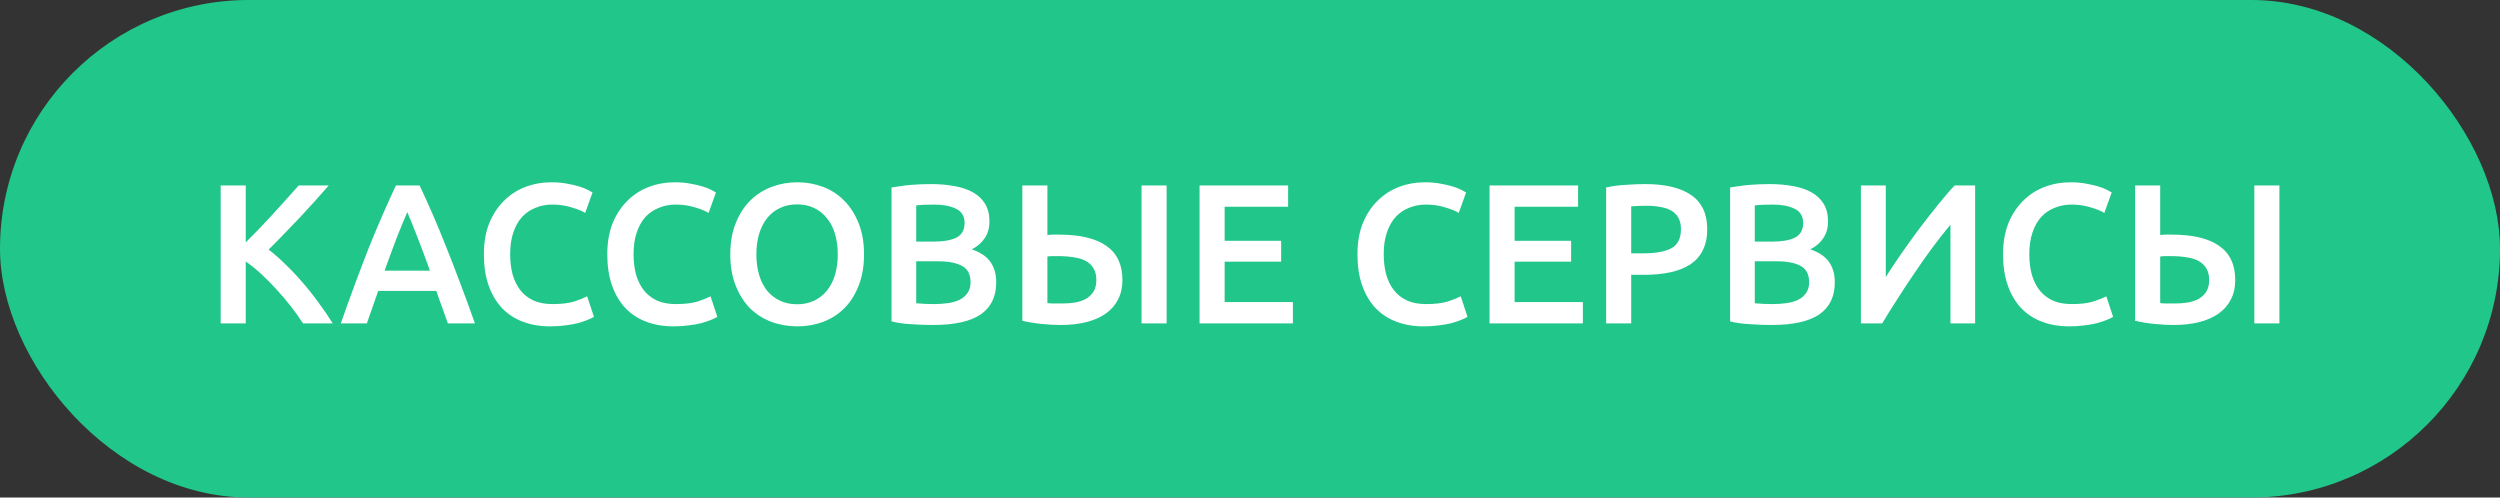
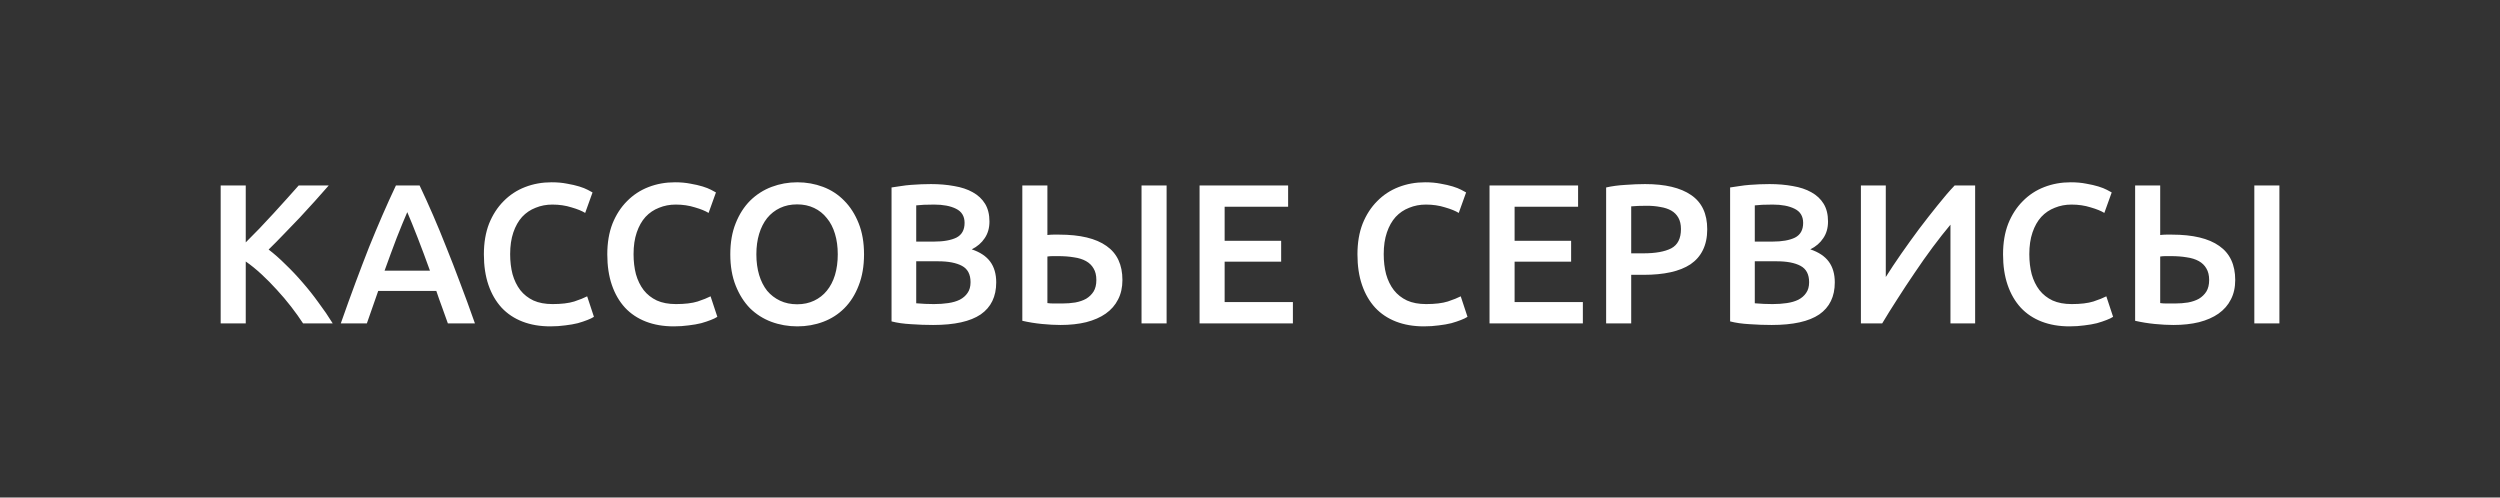
<svg xmlns="http://www.w3.org/2000/svg" width="201" height="40" viewBox="0 0 201 40" fill="none">
  <rect x="0" y="0" width="201" height="40" fill="#333333" stroke="none" />
-   <rect width="201" height="40" rx="20" fill="#21C68B" />
  <path d="M24.366 26C24.089 25.573 23.769 25.125 23.406 24.656C23.043 24.187 22.659 23.733 22.254 23.296C21.859 22.859 21.449 22.443 21.022 22.048C20.595 21.653 20.174 21.312 19.758 21.024V26H17.742V14.912H19.758V19.488C20.11 19.136 20.478 18.763 20.862 18.368C21.246 17.963 21.625 17.557 21.998 17.152C22.382 16.736 22.745 16.336 23.086 15.952C23.427 15.568 23.737 15.221 24.014 14.912H26.43C26.078 15.317 25.705 15.739 25.31 16.176C24.915 16.613 24.51 17.056 24.094 17.504C23.678 17.941 23.257 18.379 22.83 18.816C22.414 19.253 22.003 19.669 21.598 20.064C22.046 20.405 22.499 20.805 22.958 21.264C23.427 21.712 23.886 22.197 24.334 22.72C24.782 23.232 25.209 23.771 25.614 24.336C26.03 24.891 26.409 25.445 26.75 26H24.366ZM36.008 26C35.859 25.563 35.704 25.131 35.544 24.704C35.384 24.277 35.23 23.84 35.08 23.392H30.408C30.259 23.84 30.104 24.283 29.944 24.72C29.795 25.147 29.646 25.573 29.496 26H27.4C27.816 24.816 28.211 23.723 28.584 22.72C28.958 21.717 29.32 20.768 29.672 19.872C30.035 18.976 30.392 18.123 30.744 17.312C31.096 16.501 31.459 15.701 31.832 14.912H33.736C34.11 15.701 34.472 16.501 34.824 17.312C35.176 18.123 35.528 18.976 35.88 19.872C36.243 20.768 36.611 21.717 36.984 22.72C37.368 23.723 37.768 24.816 38.184 26H36.008ZM32.744 17.056C32.499 17.621 32.216 18.309 31.896 19.12C31.587 19.931 31.262 20.811 30.92 21.76H34.568C34.227 20.811 33.896 19.925 33.576 19.104C33.256 18.283 32.979 17.6 32.744 17.056ZM44.248 26.24C43.416 26.24 42.669 26.112 42.008 25.856C41.347 25.6 40.787 25.227 40.328 24.736C39.87 24.235 39.517 23.627 39.272 22.912C39.027 22.197 38.904 21.376 38.904 20.448C38.904 19.52 39.043 18.699 39.32 17.984C39.608 17.269 39.998 16.667 40.488 16.176C40.979 15.675 41.555 15.296 42.216 15.04C42.877 14.784 43.587 14.656 44.344 14.656C44.803 14.656 45.219 14.693 45.592 14.768C45.965 14.832 46.291 14.907 46.568 14.992C46.846 15.077 47.075 15.168 47.256 15.264C47.438 15.36 47.566 15.429 47.64 15.472L47.048 17.12C46.792 16.96 46.424 16.811 45.944 16.672C45.475 16.523 44.963 16.448 44.408 16.448C43.928 16.448 43.48 16.533 43.064 16.704C42.648 16.864 42.285 17.109 41.976 17.44C41.678 17.771 41.443 18.187 41.272 18.688C41.102 19.189 41.016 19.771 41.016 20.432C41.016 21.019 41.08 21.557 41.208 22.048C41.347 22.539 41.555 22.965 41.832 23.328C42.109 23.68 42.462 23.957 42.888 24.16C43.315 24.352 43.827 24.448 44.424 24.448C45.139 24.448 45.72 24.379 46.168 24.24C46.616 24.091 46.963 23.952 47.208 23.824L47.752 25.472C47.624 25.557 47.448 25.643 47.224 25.728C47.011 25.813 46.755 25.899 46.456 25.984C46.157 26.059 45.822 26.117 45.448 26.16C45.075 26.213 44.675 26.24 44.248 26.24ZM54.17 26.24C53.338 26.24 52.591 26.112 51.93 25.856C51.269 25.6 50.709 25.227 50.25 24.736C49.791 24.235 49.439 23.627 49.194 22.912C48.949 22.197 48.826 21.376 48.826 20.448C48.826 19.52 48.965 18.699 49.242 17.984C49.53 17.269 49.919 16.667 50.41 16.176C50.901 15.675 51.477 15.296 52.138 15.04C52.799 14.784 53.509 14.656 54.266 14.656C54.725 14.656 55.141 14.693 55.514 14.768C55.887 14.832 56.213 14.907 56.49 14.992C56.767 15.077 56.997 15.168 57.178 15.264C57.359 15.36 57.487 15.429 57.562 15.472L56.97 17.12C56.714 16.96 56.346 16.811 55.866 16.672C55.397 16.523 54.885 16.448 54.33 16.448C53.85 16.448 53.402 16.533 52.986 16.704C52.57 16.864 52.207 17.109 51.898 17.44C51.599 17.771 51.365 18.187 51.194 18.688C51.023 19.189 50.938 19.771 50.938 20.432C50.938 21.019 51.002 21.557 51.13 22.048C51.269 22.539 51.477 22.965 51.754 23.328C52.031 23.68 52.383 23.957 52.81 24.16C53.237 24.352 53.749 24.448 54.346 24.448C55.061 24.448 55.642 24.379 56.09 24.24C56.538 24.091 56.885 23.952 57.13 23.824L57.674 25.472C57.546 25.557 57.37 25.643 57.146 25.728C56.933 25.813 56.677 25.899 56.378 25.984C56.079 26.059 55.743 26.117 55.37 26.16C54.997 26.213 54.597 26.24 54.17 26.24ZM60.812 20.448C60.812 21.056 60.887 21.611 61.036 22.112C61.185 22.603 61.399 23.024 61.676 23.376C61.964 23.717 62.311 23.984 62.716 24.176C63.121 24.368 63.58 24.464 64.092 24.464C64.593 24.464 65.047 24.368 65.452 24.176C65.857 23.984 66.199 23.717 66.476 23.376C66.764 23.024 66.983 22.603 67.132 22.112C67.281 21.611 67.356 21.056 67.356 20.448C67.356 19.84 67.281 19.291 67.132 18.8C66.983 18.299 66.764 17.877 66.476 17.536C66.199 17.184 65.857 16.912 65.452 16.72C65.047 16.528 64.593 16.432 64.092 16.432C63.58 16.432 63.121 16.528 62.716 16.72C62.311 16.912 61.964 17.184 61.676 17.536C61.399 17.888 61.185 18.309 61.036 18.8C60.887 19.291 60.812 19.84 60.812 20.448ZM69.468 20.448C69.468 21.397 69.324 22.235 69.036 22.96C68.759 23.685 68.375 24.293 67.884 24.784C67.404 25.264 66.839 25.627 66.188 25.872C65.537 26.117 64.844 26.24 64.108 26.24C63.372 26.24 62.673 26.117 62.012 25.872C61.361 25.627 60.791 25.264 60.3 24.784C59.82 24.293 59.436 23.685 59.148 22.96C58.86 22.235 58.716 21.397 58.716 20.448C58.716 19.499 58.86 18.667 59.148 17.952C59.436 17.227 59.825 16.619 60.316 16.128C60.817 15.637 61.393 15.269 62.044 15.024C62.695 14.779 63.383 14.656 64.108 14.656C64.833 14.656 65.521 14.779 66.172 15.024C66.823 15.269 67.388 15.637 67.868 16.128C68.359 16.619 68.748 17.227 69.036 17.952C69.324 18.667 69.468 19.499 69.468 20.448ZM75.024 26.128C74.437 26.128 73.845 26.107 73.248 26.064C72.65 26.032 72.128 25.957 71.68 25.84V15.072C71.914 15.029 72.165 14.992 72.432 14.96C72.698 14.917 72.97 14.885 73.248 14.864C73.525 14.843 73.797 14.827 74.064 14.816C74.341 14.805 74.602 14.8 74.848 14.8C75.52 14.8 76.144 14.853 76.72 14.96C77.296 15.056 77.792 15.221 78.208 15.456C78.634 15.691 78.965 16 79.2 16.384C79.434 16.768 79.552 17.243 79.552 17.808C79.552 18.331 79.424 18.779 79.168 19.152C78.922 19.525 78.576 19.824 78.128 20.048C78.8 20.272 79.296 20.603 79.616 21.04C79.936 21.477 80.096 22.032 80.096 22.704C80.096 23.845 79.68 24.704 78.848 25.28C78.016 25.845 76.741 26.128 75.024 26.128ZM73.664 21.008V24.384C73.888 24.405 74.128 24.421 74.384 24.432C74.64 24.443 74.874 24.448 75.088 24.448C75.504 24.448 75.888 24.421 76.24 24.368C76.602 24.315 76.912 24.224 77.168 24.096C77.434 23.957 77.642 23.776 77.792 23.552C77.952 23.328 78.032 23.04 78.032 22.688C78.032 22.059 77.802 21.621 77.344 21.376C76.885 21.131 76.25 21.008 75.44 21.008H73.664ZM73.664 19.424H75.088C75.856 19.424 76.458 19.317 76.896 19.104C77.333 18.88 77.552 18.485 77.552 17.92C77.552 17.387 77.322 17.008 76.864 16.784C76.416 16.56 75.829 16.448 75.104 16.448C74.794 16.448 74.517 16.453 74.272 16.464C74.037 16.475 73.834 16.491 73.664 16.512V19.424ZM90.243 22.512C90.243 23.109 90.126 23.632 89.891 24.08C89.667 24.528 89.337 24.907 88.899 25.216C88.472 25.515 87.95 25.744 87.331 25.904C86.723 26.053 86.035 26.128 85.267 26.128C84.819 26.128 84.323 26.101 83.779 26.048C83.235 25.995 82.707 25.909 82.195 25.792V14.912H84.211V18.896C84.371 18.875 84.531 18.864 84.691 18.864C84.851 18.864 85.006 18.864 85.155 18.864C86.841 18.864 88.11 19.168 88.963 19.776C89.817 20.373 90.243 21.285 90.243 22.512ZM91.779 14.912H93.795V26H91.779V14.912ZM85.059 20.592C84.942 20.592 84.803 20.592 84.643 20.592C84.494 20.592 84.35 20.603 84.211 20.624V24.368C84.361 24.389 84.52 24.4 84.691 24.4C84.873 24.4 85.112 24.4 85.411 24.4C85.774 24.4 86.121 24.373 86.451 24.32C86.793 24.256 87.086 24.155 87.331 24.016C87.576 23.867 87.774 23.675 87.923 23.44C88.073 23.195 88.147 22.885 88.147 22.512C88.147 22.139 88.073 21.829 87.923 21.584C87.784 21.339 87.582 21.141 87.315 20.992C87.049 20.843 86.723 20.741 86.339 20.688C85.966 20.624 85.539 20.592 85.059 20.592ZM96.445 26V14.912H103.565V16.624H98.461V19.36H103.005V21.04H98.461V24.288H103.949V26H96.445ZM114.483 26.24C113.651 26.24 112.904 26.112 112.243 25.856C111.581 25.6 111.021 25.227 110.563 24.736C110.104 24.235 109.752 23.627 109.507 22.912C109.261 22.197 109.139 21.376 109.139 20.448C109.139 19.52 109.277 18.699 109.555 17.984C109.843 17.269 110.232 16.667 110.723 16.176C111.213 15.675 111.789 15.296 112.451 15.04C113.112 14.784 113.821 14.656 114.579 14.656C115.037 14.656 115.453 14.693 115.827 14.768C116.2 14.832 116.525 14.907 116.803 14.992C117.08 15.077 117.309 15.168 117.491 15.264C117.672 15.36 117.8 15.429 117.875 15.472L117.283 17.12C117.027 16.96 116.659 16.811 116.179 16.672C115.709 16.523 115.197 16.448 114.643 16.448C114.163 16.448 113.715 16.533 113.299 16.704C112.883 16.864 112.52 17.109 112.211 17.44C111.912 17.771 111.677 18.187 111.507 18.688C111.336 19.189 111.251 19.771 111.251 20.432C111.251 21.019 111.315 21.557 111.443 22.048C111.581 22.539 111.789 22.965 112.067 23.328C112.344 23.68 112.696 23.957 113.123 24.16C113.549 24.352 114.061 24.448 114.659 24.448C115.373 24.448 115.955 24.379 116.403 24.24C116.851 24.091 117.197 23.952 117.443 23.824L117.987 25.472C117.859 25.557 117.683 25.643 117.459 25.728C117.245 25.813 116.989 25.899 116.691 25.984C116.392 26.059 116.056 26.117 115.683 26.16C115.309 26.213 114.909 26.24 114.483 26.24ZM119.758 26V14.912H126.878V16.624H121.774V19.36H126.318V21.04H121.774V24.288H127.262V26H119.758ZM132.269 14.8C133.879 14.8 135.111 15.093 135.965 15.68C136.829 16.267 137.261 17.184 137.261 18.432C137.261 19.083 137.143 19.643 136.909 20.112C136.685 20.571 136.354 20.949 135.917 21.248C135.479 21.536 134.946 21.749 134.317 21.888C133.687 22.027 132.967 22.096 132.157 22.096H131.149V26H129.133V15.072C129.602 14.965 130.119 14.896 130.685 14.864C131.261 14.821 131.789 14.8 132.269 14.8ZM132.413 16.544C131.901 16.544 131.479 16.56 131.149 16.592V20.368H132.125C133.095 20.368 133.842 20.235 134.365 19.968C134.887 19.691 135.149 19.173 135.149 18.416C135.149 18.053 135.079 17.749 134.941 17.504C134.802 17.259 134.61 17.067 134.365 16.928C134.119 16.789 133.826 16.693 133.485 16.64C133.154 16.576 132.797 16.544 132.413 16.544ZM142.445 26.128C141.859 26.128 141.267 26.107 140.669 26.064C140.072 26.032 139.549 25.957 139.101 25.84V15.072C139.336 15.029 139.587 14.992 139.853 14.96C140.12 14.917 140.392 14.885 140.669 14.864C140.947 14.843 141.219 14.827 141.485 14.816C141.763 14.805 142.024 14.8 142.269 14.8C142.941 14.8 143.565 14.853 144.141 14.96C144.717 15.056 145.213 15.221 145.629 15.456C146.056 15.691 146.387 16 146.621 16.384C146.856 16.768 146.973 17.243 146.973 17.808C146.973 18.331 146.845 18.779 146.589 19.152C146.344 19.525 145.997 19.824 145.549 20.048C146.221 20.272 146.717 20.603 147.037 21.04C147.357 21.477 147.517 22.032 147.517 22.704C147.517 23.845 147.101 24.704 146.269 25.28C145.437 25.845 144.163 26.128 142.445 26.128ZM141.085 21.008V24.384C141.309 24.405 141.549 24.421 141.805 24.432C142.061 24.443 142.296 24.448 142.509 24.448C142.925 24.448 143.309 24.421 143.661 24.368C144.024 24.315 144.333 24.224 144.589 24.096C144.856 23.957 145.064 23.776 145.213 23.552C145.373 23.328 145.453 23.04 145.453 22.688C145.453 22.059 145.224 21.621 144.765 21.376C144.307 21.131 143.672 21.008 142.861 21.008H141.085ZM141.085 19.424H142.509C143.277 19.424 143.88 19.317 144.317 19.104C144.755 18.88 144.973 18.485 144.973 17.92C144.973 17.387 144.744 17.008 144.285 16.784C143.837 16.56 143.251 16.448 142.525 16.448C142.216 16.448 141.939 16.453 141.693 16.464C141.459 16.475 141.256 16.491 141.085 16.512V19.424ZM149.617 26V14.912H151.617V22.272C151.98 21.696 152.39 21.077 152.849 20.416C153.318 19.744 153.798 19.077 154.289 18.416C154.79 17.755 155.286 17.12 155.777 16.512C156.268 15.893 156.726 15.36 157.153 14.912H158.801V26H156.817V18.064C156.369 18.597 155.894 19.2 155.393 19.872C154.902 20.533 154.417 21.221 153.937 21.936C153.457 22.64 152.993 23.344 152.545 24.048C152.097 24.741 151.692 25.392 151.329 26H149.617ZM166.389 26.24C165.557 26.24 164.81 26.112 164.149 25.856C163.487 25.6 162.927 25.227 162.469 24.736C162.01 24.235 161.658 23.627 161.413 22.912C161.167 22.197 161.045 21.376 161.045 20.448C161.045 19.52 161.183 18.699 161.461 17.984C161.749 17.269 162.138 16.667 162.629 16.176C163.119 15.675 163.695 15.296 164.357 15.04C165.018 14.784 165.727 14.656 166.485 14.656C166.943 14.656 167.359 14.693 167.733 14.768C168.106 14.832 168.431 14.907 168.709 14.992C168.986 15.077 169.215 15.168 169.397 15.264C169.578 15.36 169.706 15.429 169.781 15.472L169.189 17.12C168.933 16.96 168.565 16.811 168.085 16.672C167.615 16.523 167.103 16.448 166.549 16.448C166.069 16.448 165.621 16.533 165.205 16.704C164.789 16.864 164.426 17.109 164.117 17.44C163.818 17.771 163.583 18.187 163.413 18.688C163.242 19.189 163.157 19.771 163.157 20.432C163.157 21.019 163.221 21.557 163.349 22.048C163.487 22.539 163.695 22.965 163.973 23.328C164.25 23.68 164.602 23.957 165.029 24.16C165.455 24.352 165.967 24.448 166.565 24.448C167.279 24.448 167.861 24.379 168.309 24.24C168.757 24.091 169.103 23.952 169.349 23.824L169.893 25.472C169.765 25.557 169.589 25.643 169.365 25.728C169.151 25.813 168.895 25.899 168.597 25.984C168.298 26.059 167.962 26.117 167.589 26.16C167.215 26.213 166.815 26.24 166.389 26.24ZM179.712 22.512C179.712 23.109 179.595 23.632 179.36 24.08C179.136 24.528 178.805 24.907 178.368 25.216C177.941 25.515 177.419 25.744 176.8 25.904C176.192 26.053 175.504 26.128 174.736 26.128C174.288 26.128 173.792 26.101 173.248 26.048C172.704 25.995 172.176 25.909 171.664 25.792V14.912H173.68V18.896C173.84 18.875 174 18.864 174.16 18.864C174.32 18.864 174.475 18.864 174.624 18.864C176.309 18.864 177.579 19.168 178.432 19.776C179.285 20.373 179.712 21.285 179.712 22.512ZM181.248 14.912H183.264V26H181.248V14.912ZM174.528 20.592C174.411 20.592 174.272 20.592 174.112 20.592C173.963 20.592 173.819 20.603 173.68 20.624V24.368C173.829 24.389 173.989 24.4 174.16 24.4C174.341 24.4 174.581 24.4 174.88 24.4C175.243 24.4 175.589 24.373 175.92 24.32C176.261 24.256 176.555 24.155 176.8 24.016C177.045 23.867 177.243 23.675 177.392 23.44C177.541 23.195 177.616 22.885 177.616 22.512C177.616 22.139 177.541 21.829 177.392 21.584C177.253 21.339 177.051 21.141 176.784 20.992C176.517 20.843 176.192 20.741 175.808 20.688C175.435 20.624 175.008 20.592 174.528 20.592Z" fill="white" />
</svg>